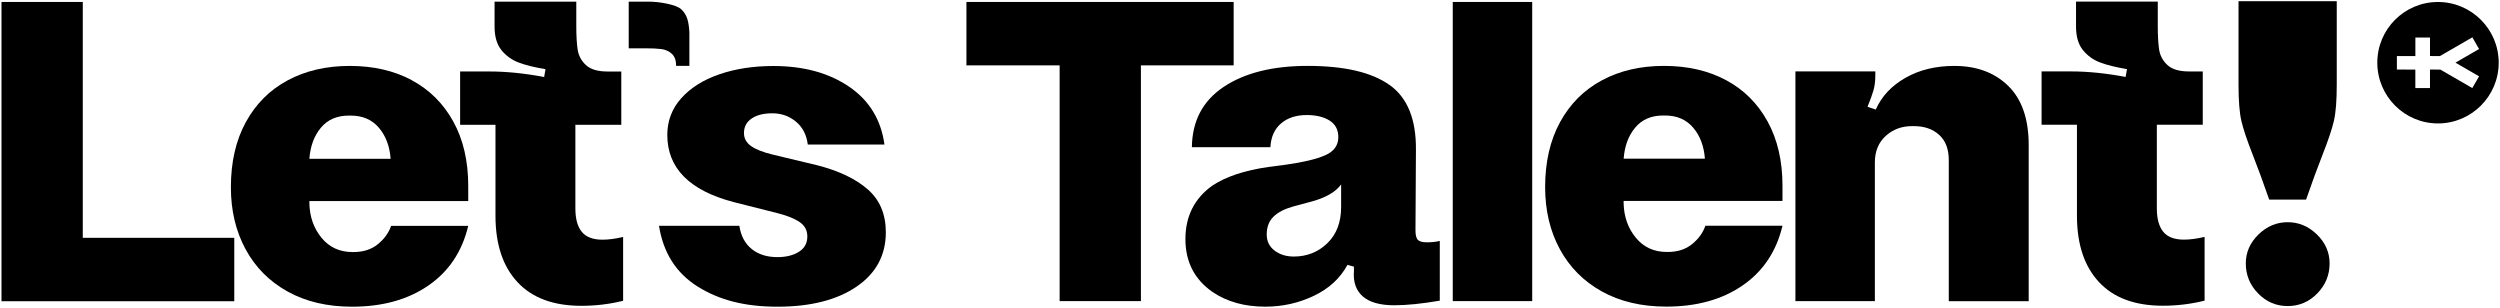
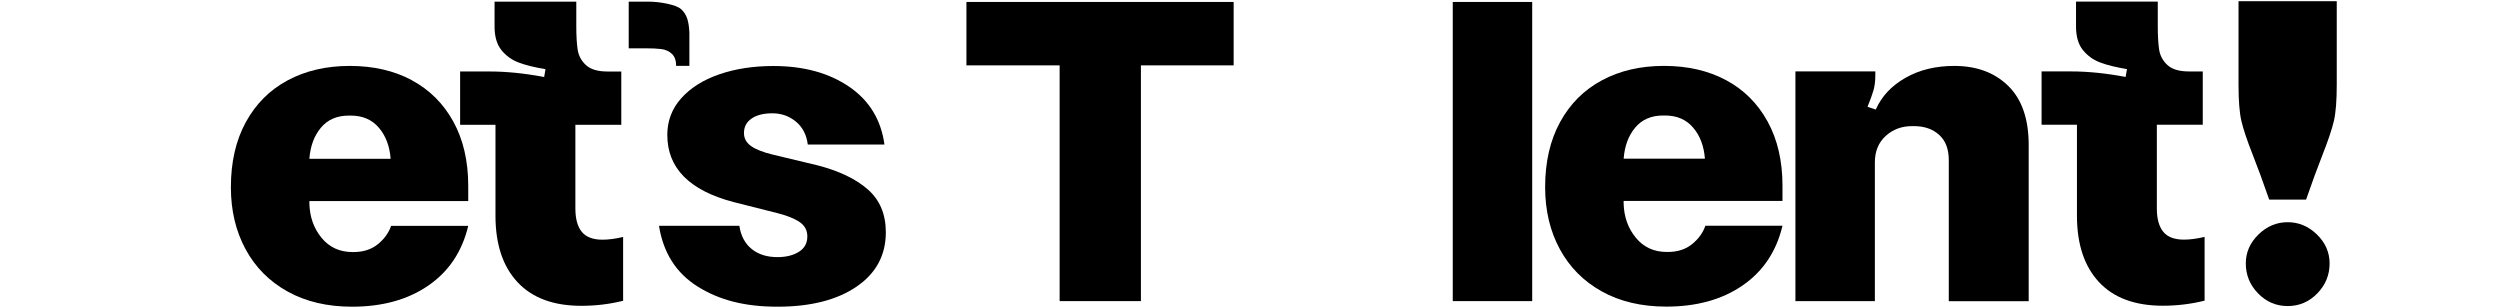
<svg xmlns="http://www.w3.org/2000/svg" width="1268" height="156" viewBox="0 0 1268 156" fill="none">
-   <path d="M118.822 120.625V152.786H0.758V0.995H41.98V120.625H118.822Z" fill="black" />
  <path d="M208.847 40.696C217.853 45.512 224.878 52.511 229.922 61.662C234.967 70.829 237.489 81.698 237.489 94.287V101.983H156.918V103.144C157.072 109.988 159.13 115.81 163.092 120.625C167.053 125.441 172.283 127.841 178.813 127.841H179.277C184.244 127.841 188.36 126.525 191.625 123.877C194.89 121.245 197.134 118.132 198.371 114.556H237.489C234.379 127.609 227.632 137.704 217.234 144.843C206.836 151.996 193.946 155.558 178.581 155.558C166.001 155.558 155.092 152.987 145.869 147.862C136.632 142.737 129.529 135.599 124.562 126.416C119.595 117.25 117.104 106.767 117.104 94.953C117.104 82.209 119.626 71.216 124.671 61.972C129.715 52.728 136.786 45.651 145.854 40.774C154.922 35.896 165.444 33.434 177.405 33.434C189.366 33.434 199.841 35.85 208.847 40.65V40.696ZM198.124 80.537C197.66 74.173 195.679 68.924 192.182 64.805C188.685 60.686 183.919 58.627 177.869 58.627H176.941C170.89 58.627 166.155 60.686 162.736 64.805C159.316 68.924 157.382 74.173 156.918 80.537H198.139H198.124Z" fill="black" />
  <path d="M316.048 120.161V152.554C309.209 154.257 302.153 155.108 294.849 155.108C280.722 155.108 269.937 151.114 262.479 143.108C255.02 135.103 251.307 123.877 251.307 109.43V63.288H233.373V36.252H248.274C256.815 36.252 266.053 37.181 275.987 39.055L276.683 35.091C271.097 34.162 266.548 33.032 263.067 31.715C259.57 30.399 256.661 28.293 254.34 25.429C252.003 22.549 250.843 18.554 250.843 13.429V0.84H292.296V13.196C292.296 18.167 292.528 22.162 292.993 25.197C293.457 28.232 294.849 30.833 297.186 33.001C299.523 35.184 303.159 36.268 308.126 36.268H315.12V63.303H291.832V105.714C291.832 110.994 292.915 114.958 295.097 117.606C297.263 120.254 300.76 121.57 305.573 121.57C308.683 121.57 312.164 121.105 316.048 120.176V120.161Z" fill="black" />
  <path d="M342.941 33.419C342.941 30.663 342.199 28.619 340.729 27.271C339.259 25.94 337.479 25.135 335.421 24.887C333.363 24.624 330.64 24.5 327.267 24.5H318.88V0.84H329.17C334.23 0.84 342.833 2.265 345.464 4.649C348.589 7.498 349.347 11.137 349.657 16.479V33.403" fill="black" />
  <path d="M381.301 126.339C384.72 129.064 389.068 130.411 394.345 130.411C398.693 130.411 402.298 129.513 405.176 127.733C408.039 125.952 409.478 123.351 409.478 119.929C409.478 116.832 408.163 114.385 405.517 112.589C402.871 110.808 399.08 109.291 394.113 108.052L371.986 102.462C349.626 96.563 338.454 85.213 338.454 68.444C338.454 61.306 340.822 55.081 345.557 49.801C350.292 44.521 356.729 40.48 364.883 37.677C373.038 34.874 382.152 33.481 392.24 33.481C407.606 33.481 420.418 36.98 430.661 43.964C440.905 50.947 446.878 60.733 448.595 73.321H409.71C409.091 68.351 407.064 64.464 403.66 61.662C400.24 58.859 396.279 57.466 391.776 57.466C387.273 57.466 383.745 58.364 381.177 60.144C378.608 61.925 377.339 64.371 377.339 67.484C377.339 70.132 378.5 72.299 380.836 74.003C383.173 75.721 386.887 77.192 392.008 78.431L414.368 83.789C425.385 86.591 433.957 90.664 440.1 96.021C446.228 101.379 449.292 108.641 449.292 117.807C449.292 129.451 444.325 138.664 434.391 145.415C424.457 152.167 411.103 155.558 394.329 155.558C377.556 155.558 364.682 152.136 353.804 145.307C342.942 138.479 336.412 128.213 334.245 114.54H375.003C375.777 119.665 377.881 123.598 381.285 126.308L381.301 126.339Z" fill="black" />
  <path d="M625.707 33.156H578.667V152.724H537.445V33.156H490.173V0.995H625.707V33.156Z" fill="black" />
-   <path d="M704.777 43.081C713.86 49.522 718.316 60.516 718.161 76.047L717.929 116.832C717.929 119.155 718.316 120.765 719.09 121.617C719.863 122.468 721.411 122.902 723.747 122.902C726.084 122.902 728.25 122.669 730.262 122.205V152.492C721.256 154.04 713.566 154.83 707.206 154.83C699.902 154.83 694.549 153.313 691.144 150.278C687.725 147.243 686.255 142.938 686.719 137.348V135.258L683.454 134.329C679.725 141.173 674.031 146.407 666.34 150.061C658.65 153.715 650.464 155.542 641.768 155.542C631.215 155.542 622.287 153.049 614.983 148.079C605.823 141.715 601.243 132.781 601.243 121.276C601.243 109.771 605.745 100.775 614.751 94.241C621.745 89.58 631.277 86.39 643.393 84.687L652.244 83.526C661.095 82.287 667.733 80.692 672.158 78.741C676.584 76.805 678.796 73.74 678.796 69.543C678.796 65.812 677.326 63.025 674.371 61.151C671.416 59.293 667.532 58.348 662.735 58.348C657.458 58.348 653.141 59.742 649.814 62.545C646.472 65.347 644.646 69.389 644.337 74.669H604.523C604.678 61.306 610.078 51.102 620.708 44.026C631.339 36.965 645.513 33.419 663.199 33.419C681.829 33.419 695.678 36.64 704.761 43.096L704.777 43.081ZM664.607 102.385L655.988 104.708C651.486 105.962 648.112 107.696 645.853 109.957C643.594 112.218 642.48 115.206 642.48 118.922C642.48 122.344 643.795 125.054 646.441 127.082C649.072 129.095 652.337 130.117 656.22 130.117C662.89 130.117 668.568 127.872 673.226 123.366C677.884 118.86 680.22 112.729 680.22 104.956V93.544C677.419 97.43 672.22 100.388 664.623 102.401L664.607 102.385Z" fill="black" />
  <path d="M777.131 0.995V152.724H736.838V0.995H777.131Z" fill="black" />
  <path d="M875.435 40.635C884.441 45.45 891.466 52.433 896.51 61.6C901.555 70.767 904.077 81.636 904.077 94.225V101.921H823.506V103.082C823.661 109.926 825.719 115.748 829.68 120.564C833.641 125.379 838.871 127.795 845.401 127.795H845.865C850.832 127.795 854.948 126.479 858.213 123.831C861.478 121.198 863.722 118.086 864.96 114.509H904.077C900.967 127.562 894.22 137.658 883.822 144.796C873.424 151.95 860.534 155.511 845.169 155.511C832.589 155.511 821.68 152.956 812.458 147.816C803.22 142.69 796.117 135.552 791.15 126.386C786.183 117.219 783.692 106.736 783.692 94.922C783.692 82.178 786.214 71.2 791.259 61.956C796.303 52.712 803.375 45.636 812.442 40.758C821.525 35.865 832.032 33.419 843.993 33.419C855.954 33.419 866.43 35.834 875.435 40.65V40.635ZM864.727 80.491C864.263 74.127 862.283 68.878 858.786 64.759C855.289 60.64 850.523 58.581 844.473 58.581H843.544C837.494 58.581 832.759 60.64 829.339 64.759C825.92 68.878 823.985 74.127 823.521 80.491H864.743H864.727Z" fill="black" />
  <path d="M951.163 36.206V38.312C951.163 41.114 950.854 43.592 950.235 45.775C949.616 47.958 948.61 50.746 947.202 54.168L951.395 55.561C954.335 48.888 959.349 43.53 966.42 39.489C973.476 35.447 981.755 33.434 991.224 33.434C1002.55 33.434 1011.68 36.81 1018.58 43.576C1025.48 50.328 1028.95 60.315 1028.95 73.523V152.755H988.424V81.218C988.424 75.629 986.799 71.355 983.534 68.397C980.269 65.44 975.998 63.969 970.722 63.969H969.794C964.517 63.969 960.045 65.641 956.409 68.97C952.757 72.315 950.931 76.774 950.931 82.364V152.74H910.638V36.206H951.163Z" fill="black" />
  <path d="M1118.17 120.099V152.492C1111.33 154.195 1104.27 155.062 1096.97 155.062C1082.84 155.062 1072.06 151.067 1064.6 143.062C1057.14 135.057 1053.43 123.831 1053.43 109.399V63.257H1035.49V36.221H1050.4C1058.94 36.221 1068.17 37.151 1078.11 39.024L1078.81 35.06C1073.22 34.131 1068.67 33.001 1065.19 31.685C1061.69 30.369 1058.78 28.263 1056.46 25.398C1054.12 22.534 1052.96 18.523 1052.96 13.398V0.809H1094.42V13.166C1094.42 18.136 1094.65 22.131 1095.11 25.166C1095.58 28.201 1096.97 30.802 1099.31 32.97C1101.64 35.153 1105.28 36.237 1110.25 36.237H1117.24V63.272H1093.95V105.683C1093.95 110.963 1095.04 114.927 1097.22 117.575C1099.39 120.223 1102.88 121.539 1107.69 121.539C1110.8 121.539 1114.29 121.075 1118.17 120.145V120.099Z" fill="black" />
  <path d="M1160.3 0.608H1135.38V42.988C1135.38 51.055 1135.86 57.171 1136.82 61.29C1137.77 65.424 1139.69 71.138 1142.57 78.447C1145.08 84.795 1147.86 92.382 1150.93 101.224H1169.65C1172.71 92.382 1175.5 84.795 1178.01 78.447C1180.88 71.138 1182.8 65.424 1183.76 61.29C1184.72 57.156 1185.2 51.055 1185.2 42.988V0.608H1160.27H1160.3Z" fill="black" />
  <path d="M1160.3 112.698C1165.94 112.698 1170.89 114.788 1175.16 118.938C1179.43 123.103 1181.57 127.996 1181.57 133.632C1181.57 139.485 1179.49 144.548 1175.33 148.822C1171.17 153.096 1166.17 155.232 1160.32 155.232C1154.47 155.232 1149.47 153.096 1145.31 148.822C1141.15 144.548 1139.07 139.485 1139.07 133.632C1139.07 128.011 1141.21 123.118 1145.48 118.938C1149.75 114.772 1154.7 112.698 1160.34 112.698H1160.3Z" fill="black" />
-   <path d="M1258.3 10.038C1252.73 4.463 1245.04 1.01 1236.54 1.01H1236.53C1228.03 1.01 1220.34 4.448 1214.77 10.022C1209.2 15.597 1205.77 23.292 1205.77 31.793C1205.77 48.794 1219.57 62.606 1236.54 62.606C1253.52 62.606 1267.34 48.794 1267.34 31.808C1267.34 23.308 1263.89 15.612 1258.3 10.038ZM1237.73 35.292H1237.72L1232.49 35.277V44.66H1225.06V35.292L1215.7 35.277V28.433H1225.08V19.049H1232.5V28.417L1237.53 28.433L1253.97 18.941L1256.86 23.958L1257.39 24.856L1245.39 31.793H1245.43L1257.39 38.714L1253.95 44.66L1237.73 35.292Z" fill="black" />
</svg>